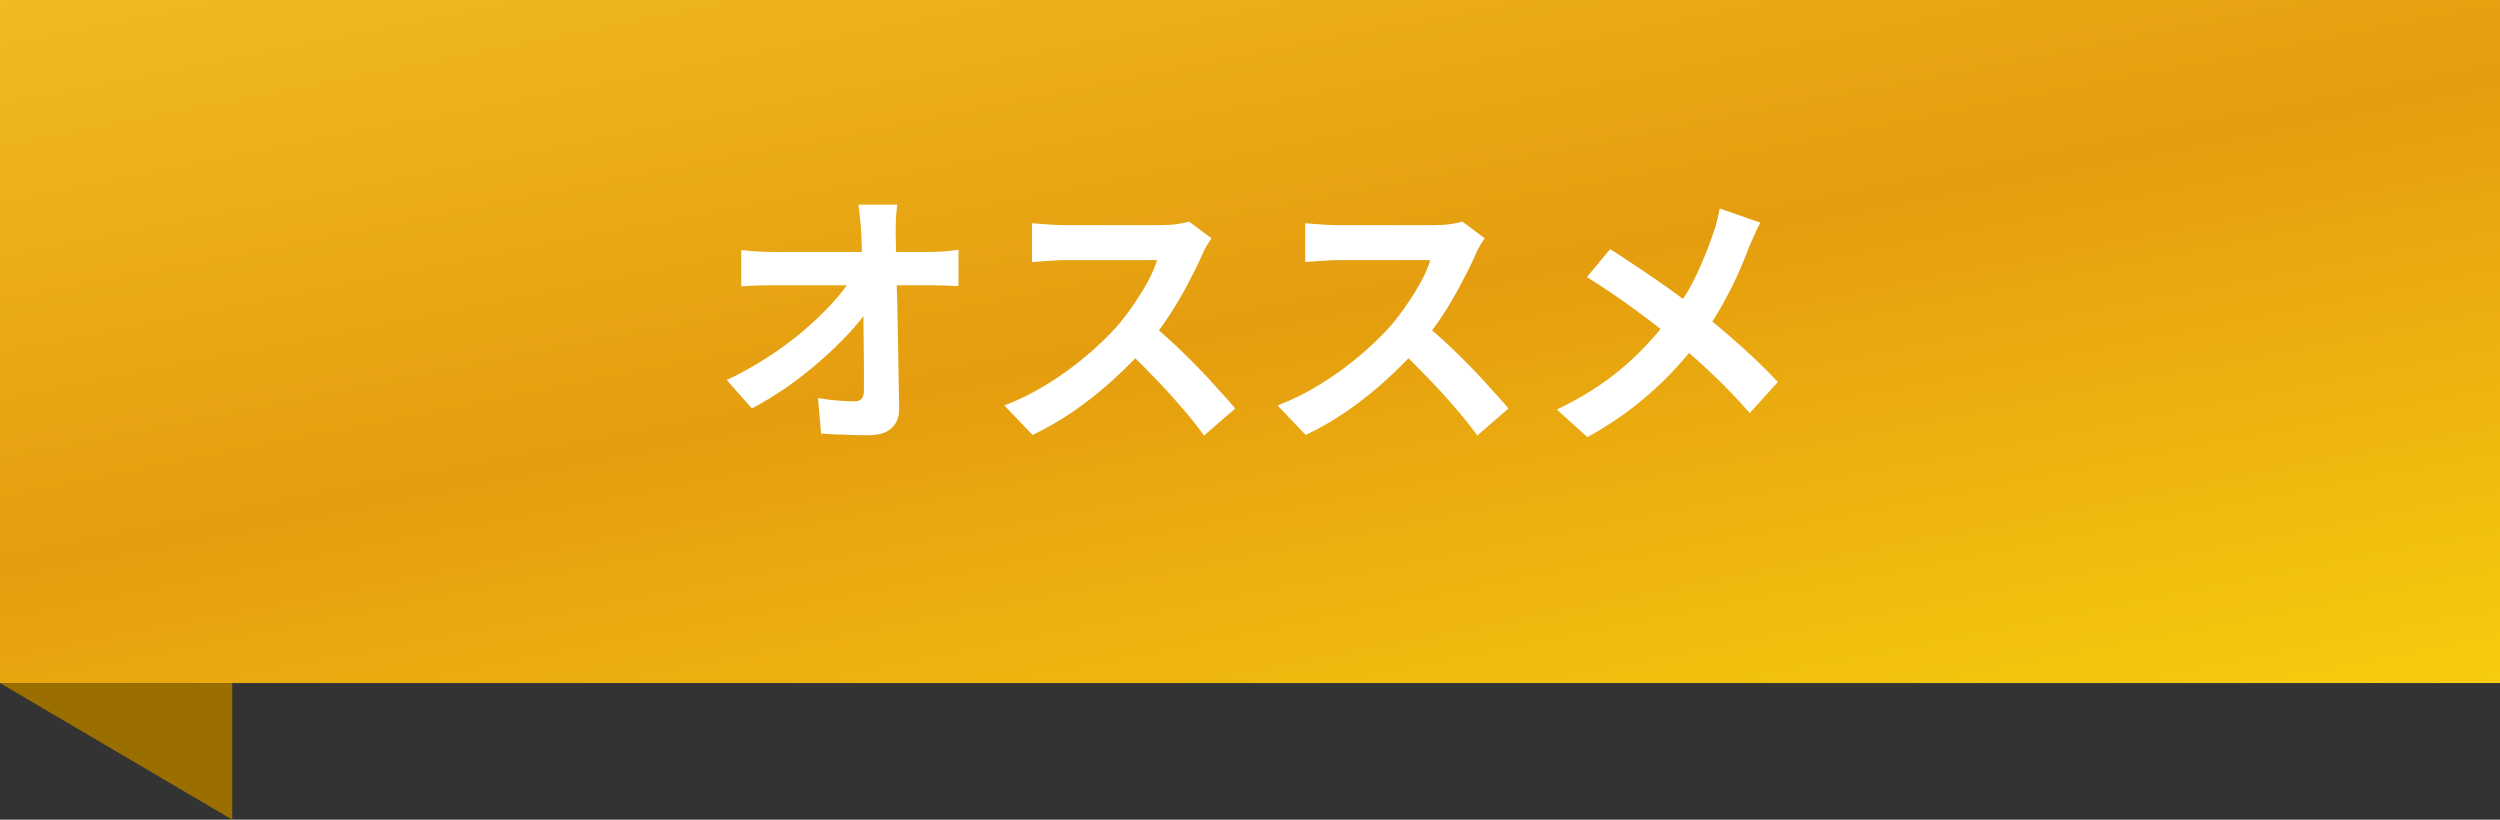
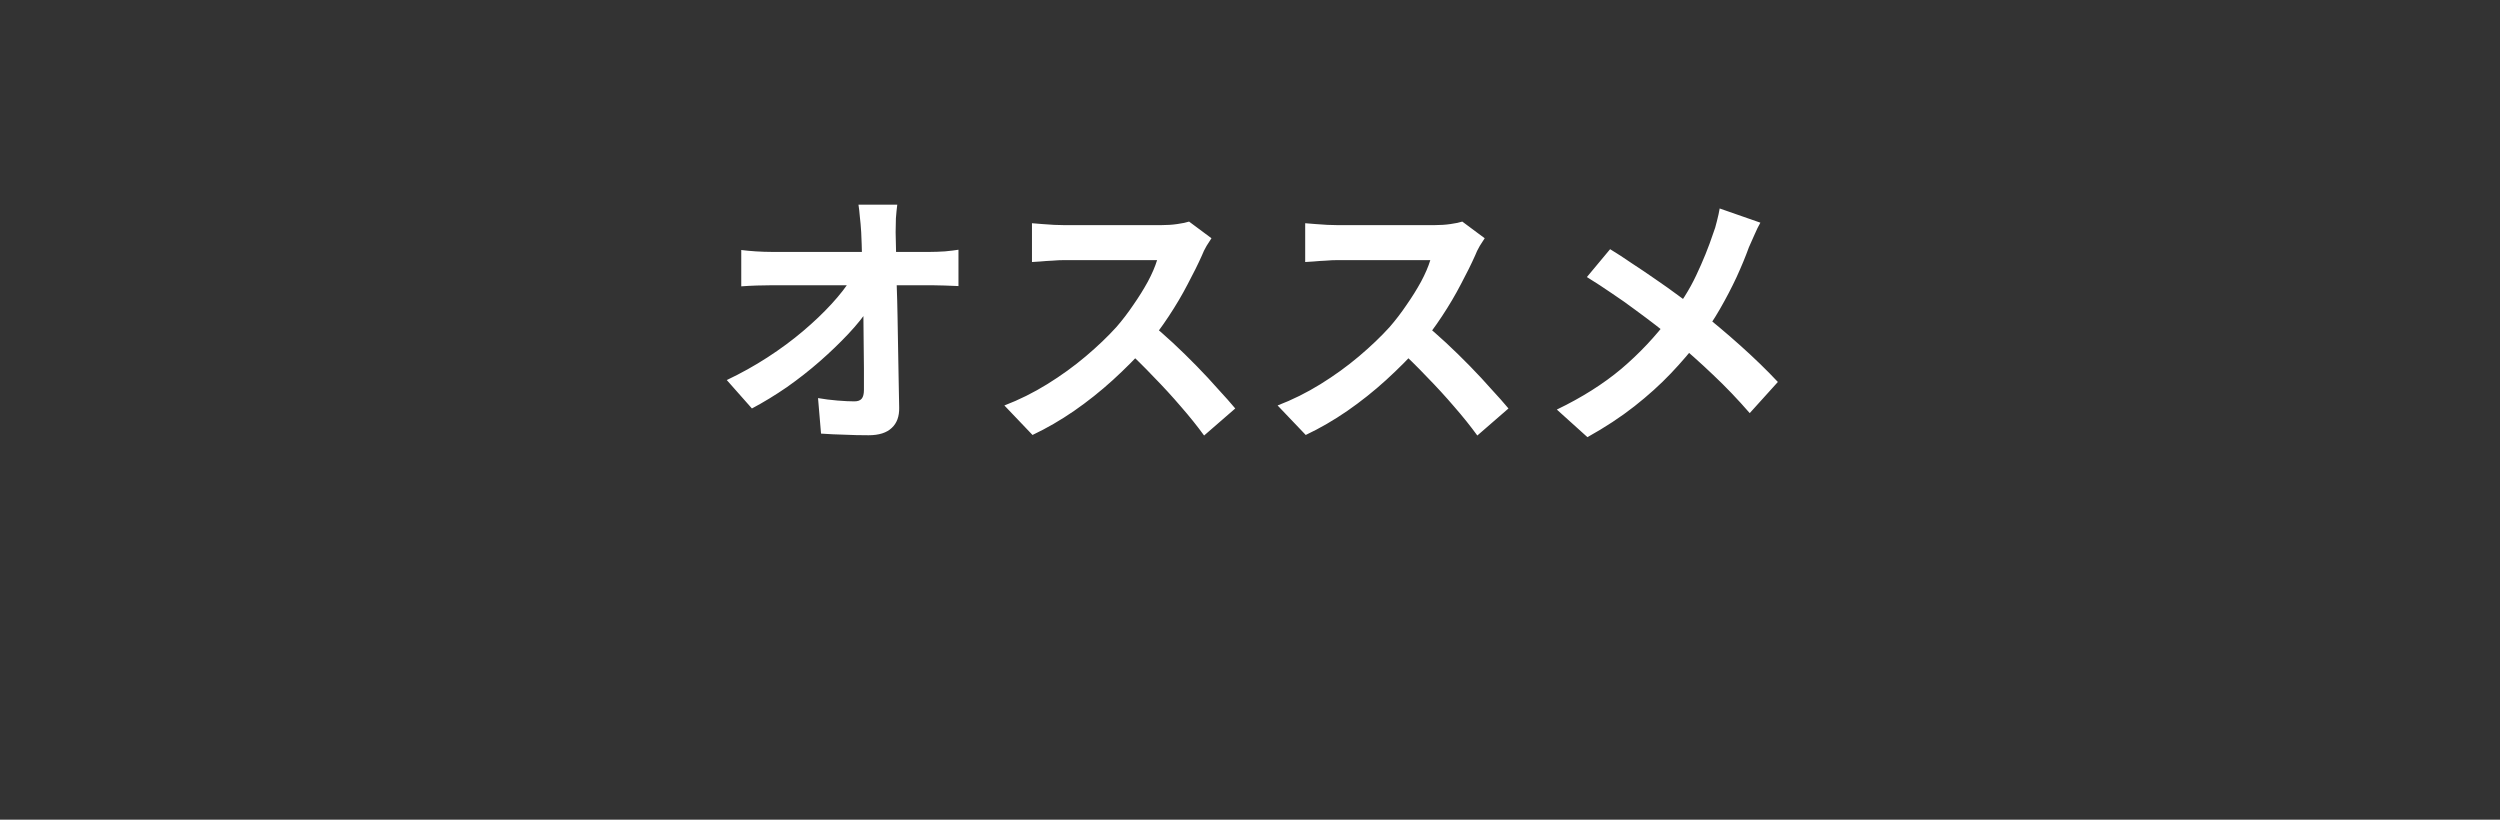
<svg xmlns="http://www.w3.org/2000/svg" width="183" height="60" viewBox="0 0 183 60" fill="none">
  <rect x="0" y="0" width="183" height="60" fill="#333333" stroke="none" />
-   <path d="M0 0H183V50H0V0Z" fill="url(#paint0_linear_3_3668)" />
+   <path d="M0 0H183V50V0Z" fill="url(#paint0_linear_3_3668)" />
  <path d="M65.68 14.98C65.64 15.287 65.607 15.62 65.58 15.98C65.567 16.34 65.56 16.68 65.56 17C65.573 17.56 65.587 18.167 65.6 18.82C65.613 19.473 65.627 20.167 65.64 20.9C65.667 21.633 65.687 22.387 65.7 23.16C65.713 23.92 65.727 24.687 65.74 25.46C65.753 26.22 65.767 26.973 65.78 27.72C65.793 28.453 65.807 29.16 65.82 29.84C65.833 30.48 65.653 30.973 65.28 31.32C64.907 31.68 64.34 31.86 63.58 31.86C62.98 31.86 62.393 31.847 61.82 31.82C61.247 31.807 60.673 31.78 60.1 31.74L59.88 29.14C60.333 29.22 60.807 29.28 61.3 29.32C61.793 29.36 62.207 29.38 62.54 29.38C62.793 29.38 62.973 29.313 63.08 29.18C63.187 29.047 63.24 28.833 63.24 28.54C63.24 28.087 63.24 27.567 63.24 26.98C63.24 26.38 63.233 25.747 63.22 25.08C63.22 24.4 63.213 23.707 63.2 23C63.187 22.28 63.173 21.567 63.16 20.86C63.147 20.153 63.127 19.473 63.1 18.82C63.087 18.167 63.067 17.56 63.04 17C63.013 16.56 62.98 16.18 62.94 15.86C62.913 15.527 62.88 15.233 62.84 14.98H65.68ZM54.26 18.3C54.553 18.34 54.907 18.373 55.32 18.4C55.747 18.427 56.133 18.44 56.48 18.44C56.68 18.44 57.02 18.44 57.5 18.44C57.98 18.44 58.547 18.44 59.2 18.44C59.867 18.44 60.573 18.44 61.32 18.44C62.067 18.44 62.807 18.44 63.54 18.44C64.273 18.44 64.96 18.44 65.6 18.44C66.24 18.44 66.78 18.44 67.22 18.44C67.66 18.44 67.947 18.44 68.08 18.44C68.4 18.44 68.767 18.427 69.18 18.4C69.593 18.36 69.92 18.32 70.16 18.28V20.94C69.84 20.927 69.5 20.913 69.14 20.9C68.793 20.887 68.487 20.88 68.22 20.88C68.1 20.88 67.82 20.88 67.38 20.88C66.94 20.88 66.393 20.88 65.74 20.88C65.1 20.88 64.4 20.88 63.64 20.88C62.88 20.88 62.113 20.88 61.34 20.88C60.58 20.88 59.86 20.88 59.18 20.88C58.513 20.88 57.947 20.88 57.48 20.88C57.013 20.88 56.7 20.88 56.54 20.88C56.18 20.88 55.8 20.887 55.4 20.9C55 20.913 54.62 20.933 54.26 20.96V18.3ZM53.2 27.82C54.24 27.327 55.233 26.773 56.18 26.16C57.127 25.547 57.993 24.907 58.78 24.24C59.567 23.573 60.26 22.913 60.86 22.26C61.473 21.593 61.96 20.967 62.32 20.38L63.62 20.4L63.64 22.52C63.24 23.133 62.727 23.773 62.1 24.44C61.473 25.107 60.78 25.773 60.02 26.44C59.26 27.107 58.453 27.74 57.6 28.34C56.747 28.927 55.893 29.447 55.04 29.9L53.2 27.82ZM88.68 17.44C88.6 17.56 88.48 17.747 88.32 18C88.173 18.253 88.06 18.487 87.98 18.7C87.7 19.327 87.353 20.027 86.94 20.8C86.54 21.573 86.08 22.353 85.56 23.14C85.053 23.913 84.513 24.64 83.94 25.32C83.193 26.16 82.367 26.993 81.46 27.82C80.567 28.633 79.62 29.387 78.62 30.08C77.633 30.76 76.62 31.347 75.58 31.84L73.52 29.68C74.6 29.267 75.647 28.747 76.66 28.12C77.673 27.493 78.613 26.813 79.48 26.08C80.347 25.347 81.093 24.633 81.72 23.94C82.16 23.433 82.573 22.893 82.96 22.32C83.36 21.747 83.713 21.18 84.02 20.62C84.327 20.047 84.553 19.52 84.7 19.04C84.567 19.04 84.327 19.04 83.98 19.04C83.633 19.04 83.227 19.04 82.76 19.04C82.307 19.04 81.827 19.04 81.32 19.04C80.813 19.04 80.327 19.04 79.86 19.04C79.407 19.04 79.007 19.04 78.66 19.04C78.313 19.04 78.067 19.04 77.92 19.04C77.64 19.04 77.347 19.053 77.04 19.08C76.733 19.093 76.44 19.113 76.16 19.14C75.893 19.153 75.687 19.167 75.54 19.18V16.34C75.74 16.353 75.987 16.373 76.28 16.4C76.573 16.427 76.867 16.447 77.16 16.46C77.467 16.473 77.72 16.48 77.92 16.48C78.093 16.48 78.367 16.48 78.74 16.48C79.113 16.48 79.54 16.48 80.02 16.48C80.5 16.48 80.993 16.48 81.5 16.48C82.02 16.48 82.513 16.48 82.98 16.48C83.46 16.48 83.873 16.48 84.22 16.48C84.567 16.48 84.82 16.48 84.98 16.48C85.42 16.48 85.82 16.453 86.18 16.4C86.553 16.347 86.84 16.287 87.04 16.22L88.68 17.44ZM84.2 23.66C84.72 24.073 85.273 24.553 85.86 25.1C86.447 25.647 87.027 26.213 87.6 26.8C88.173 27.387 88.7 27.953 89.18 28.5C89.673 29.033 90.087 29.5 90.42 29.9L88.14 31.88C87.647 31.2 87.08 30.493 86.44 29.76C85.813 29.027 85.147 28.3 84.44 27.58C83.747 26.847 83.04 26.153 82.32 25.5L84.2 23.66ZM108.68 17.44C108.6 17.56 108.48 17.747 108.32 18C108.173 18.253 108.06 18.487 107.98 18.7C107.7 19.327 107.353 20.027 106.94 20.8C106.54 21.573 106.08 22.353 105.56 23.14C105.053 23.913 104.513 24.64 103.94 25.32C103.193 26.16 102.367 26.993 101.46 27.82C100.567 28.633 99.62 29.387 98.62 30.08C97.633 30.76 96.62 31.347 95.58 31.84L93.52 29.68C94.6 29.267 95.647 28.747 96.66 28.12C97.673 27.493 98.613 26.813 99.48 26.08C100.347 25.347 101.093 24.633 101.72 23.94C102.16 23.433 102.573 22.893 102.96 22.32C103.36 21.747 103.713 21.18 104.02 20.62C104.327 20.047 104.553 19.52 104.7 19.04C104.567 19.04 104.327 19.04 103.98 19.04C103.633 19.04 103.227 19.04 102.76 19.04C102.307 19.04 101.827 19.04 101.32 19.04C100.813 19.04 100.327 19.04 99.86 19.04C99.407 19.04 99.007 19.04 98.66 19.04C98.313 19.04 98.067 19.04 97.92 19.04C97.64 19.04 97.347 19.053 97.04 19.08C96.733 19.093 96.44 19.113 96.16 19.14C95.893 19.153 95.687 19.167 95.54 19.18V16.34C95.74 16.353 95.987 16.373 96.28 16.4C96.573 16.427 96.867 16.447 97.16 16.46C97.467 16.473 97.72 16.48 97.92 16.48C98.093 16.48 98.367 16.48 98.74 16.48C99.113 16.48 99.54 16.48 100.02 16.48C100.5 16.48 100.993 16.48 101.5 16.48C102.02 16.48 102.513 16.48 102.98 16.48C103.46 16.48 103.873 16.48 104.22 16.48C104.567 16.48 104.82 16.48 104.98 16.48C105.42 16.48 105.82 16.453 106.18 16.4C106.553 16.347 106.84 16.287 107.04 16.22L108.68 17.44ZM104.2 23.66C104.72 24.073 105.273 24.553 105.86 25.1C106.447 25.647 107.027 26.213 107.6 26.8C108.173 27.387 108.7 27.953 109.18 28.5C109.673 29.033 110.087 29.5 110.42 29.9L108.14 31.88C107.647 31.2 107.08 30.493 106.44 29.76C105.813 29.027 105.147 28.3 104.44 27.58C103.747 26.847 103.04 26.153 102.32 25.5L104.2 23.66ZM128.86 16.3C128.727 16.527 128.58 16.827 128.42 17.2C128.26 17.56 128.127 17.86 128.02 18.1C127.78 18.767 127.48 19.493 127.12 20.28C126.76 21.053 126.353 21.833 125.9 22.62C125.447 23.407 124.947 24.16 124.4 24.88C123.787 25.693 123.087 26.513 122.3 27.34C121.527 28.153 120.64 28.953 119.64 29.74C118.64 30.527 117.493 31.28 116.2 32L113.96 29.98C115.787 29.1 117.36 28.107 118.68 27C120 25.88 121.18 24.627 122.22 23.24C123.033 22.213 123.68 21.187 124.16 20.16C124.653 19.12 125.067 18.1 125.4 17.1C125.507 16.833 125.6 16.527 125.68 16.18C125.773 15.82 125.84 15.513 125.88 15.26L128.86 16.3ZM117.86 18.24C118.367 18.547 118.9 18.893 119.46 19.28C120.033 19.653 120.607 20.04 121.18 20.44C121.767 20.84 122.32 21.233 122.84 21.62C123.373 22.007 123.853 22.36 124.28 22.68C125.347 23.52 126.387 24.393 127.4 25.3C128.413 26.207 129.327 27.093 130.14 27.96L128.08 30.24C127.2 29.227 126.307 28.293 125.4 27.44C124.493 26.573 123.513 25.7 122.46 24.82C122.1 24.513 121.687 24.18 121.22 23.82C120.753 23.46 120.247 23.08 119.7 22.68C119.167 22.28 118.6 21.88 118 21.48C117.4 21.067 116.787 20.667 116.16 20.28L117.86 18.24Z" fill="white" />
-   <path d="M17 50V60L0 50H17Z" fill="#9A6F00" />
  <defs>
    <linearGradient id="paint0_linear_3_3668" x1="0" y1="0" x2="16.264" y2="82.415" gradientUnits="userSpaceOnUse">
      <stop stop-color="#F0BA20" />
      <stop offset="0.487" stop-color="#E49D0F" />
      <stop offset="1" stop-color="#F7CB0E" />
    </linearGradient>
  </defs>
</svg>